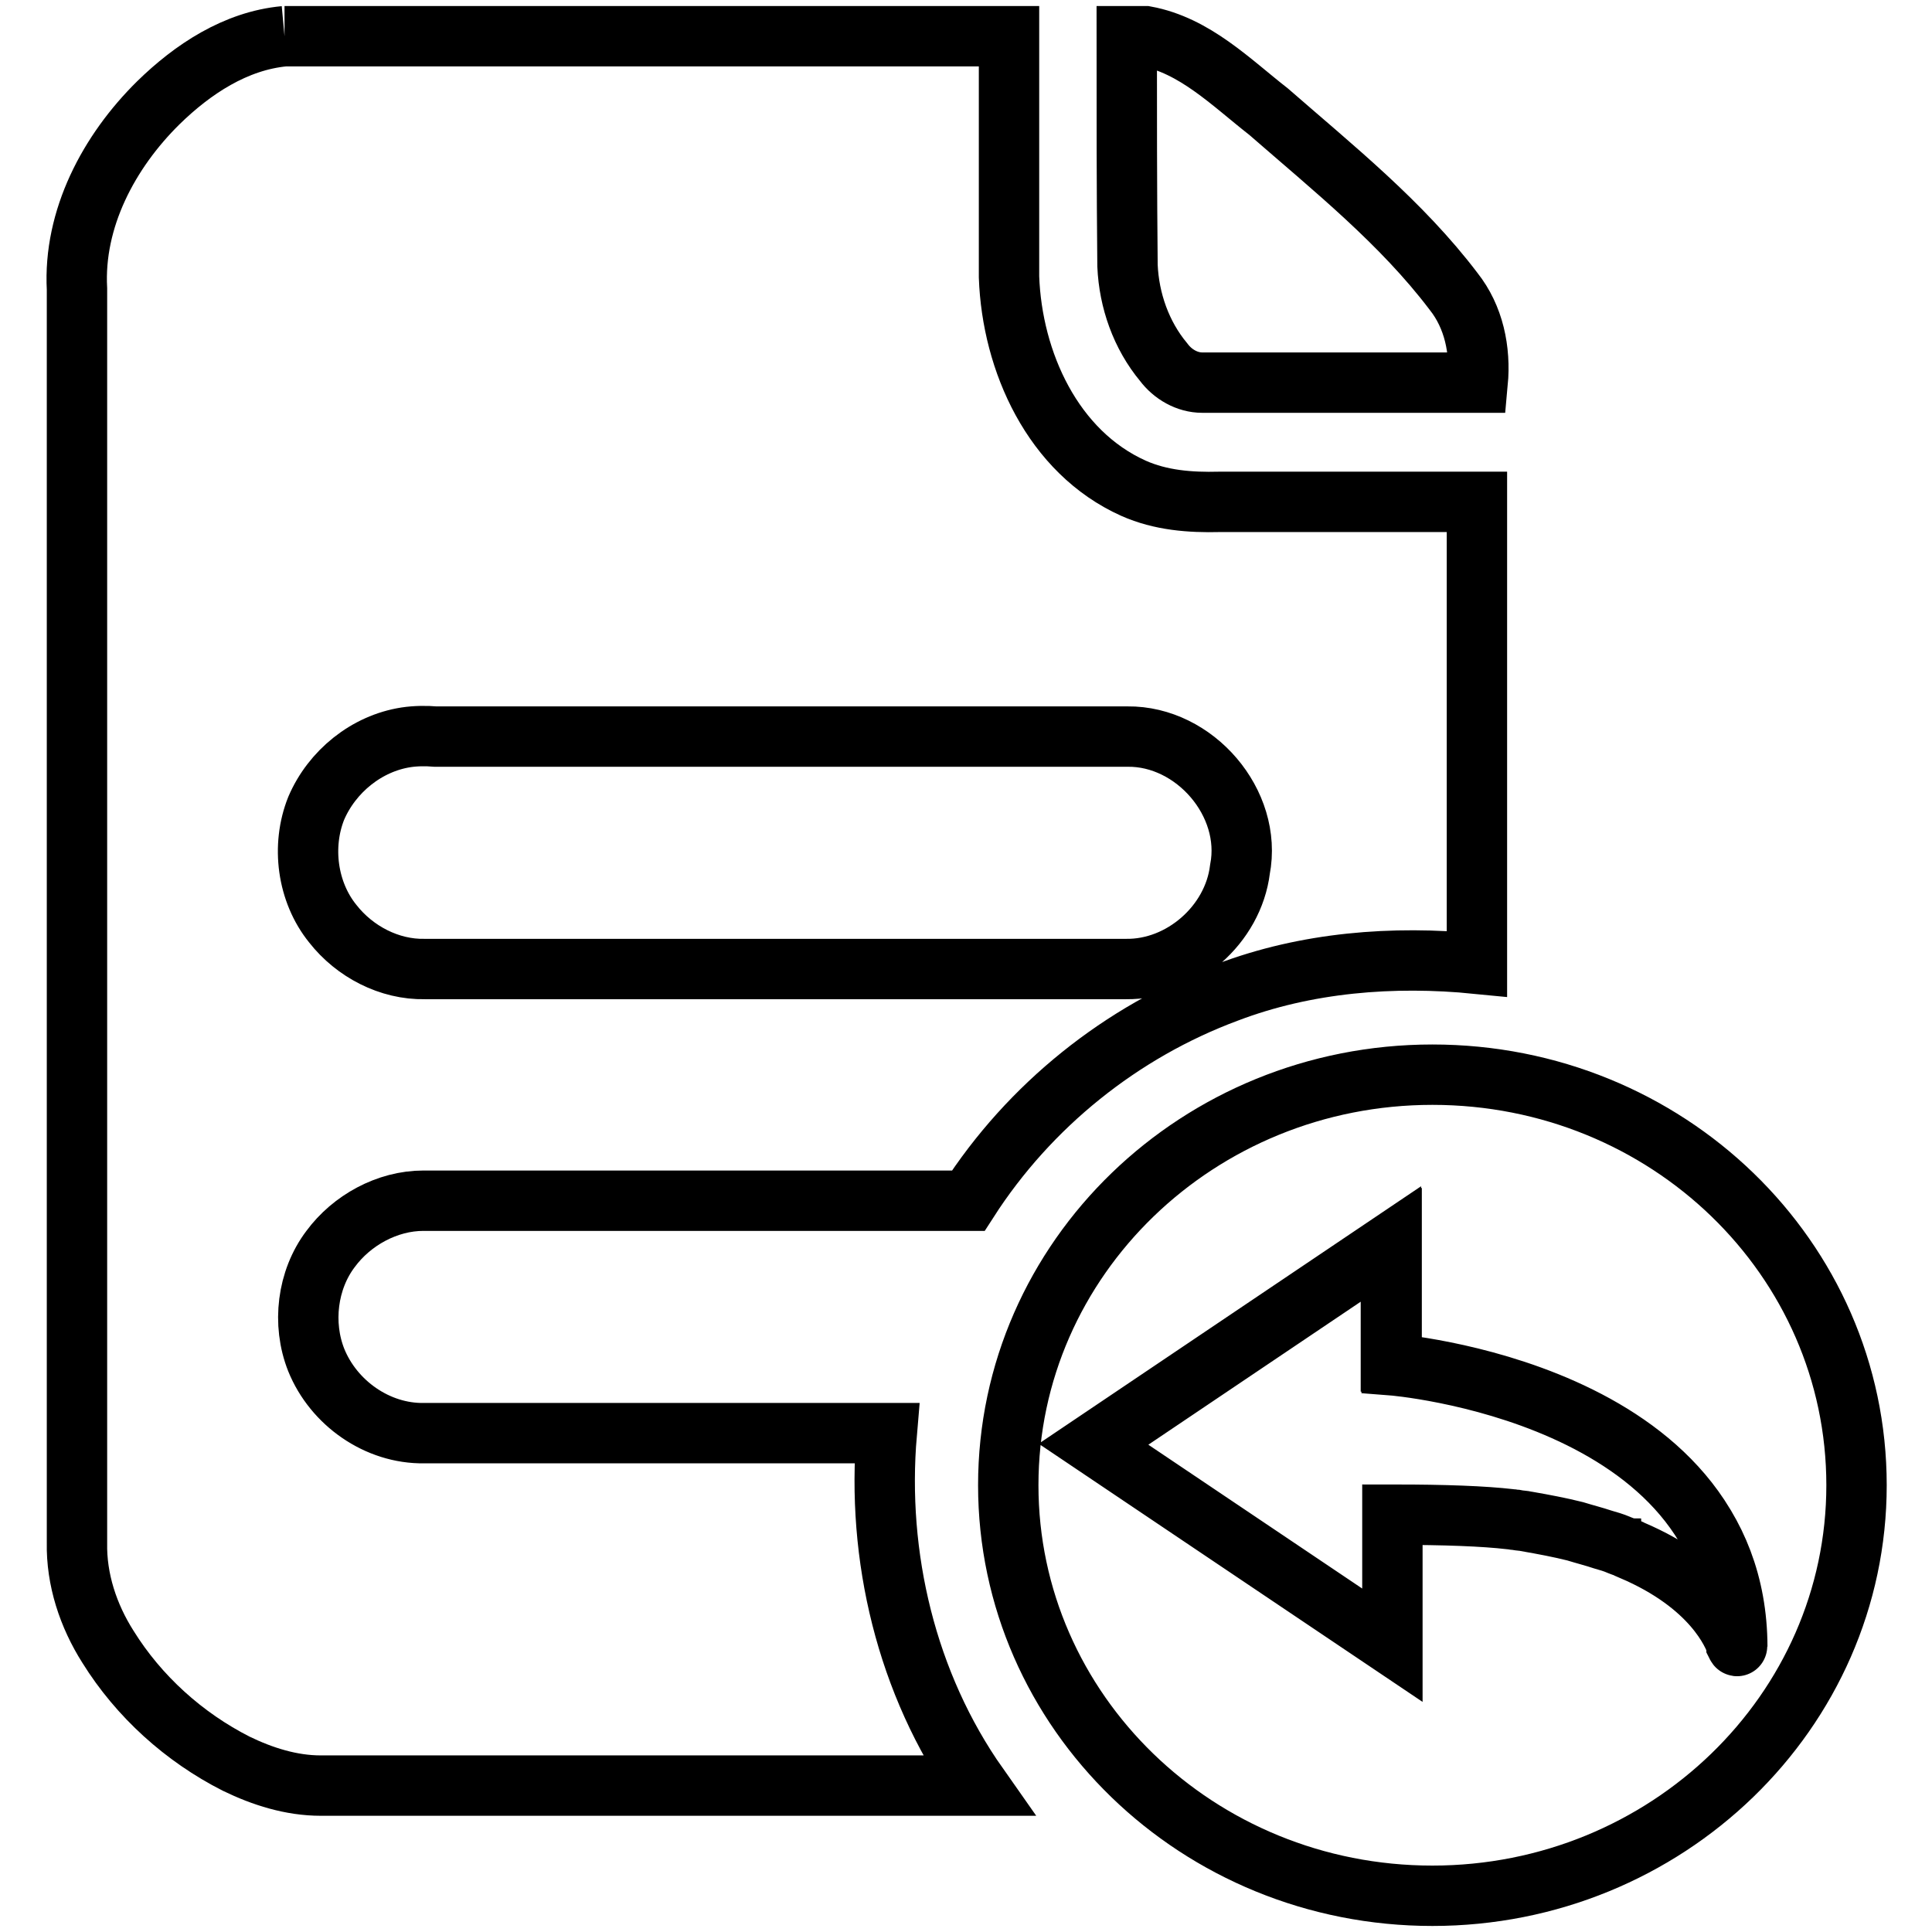
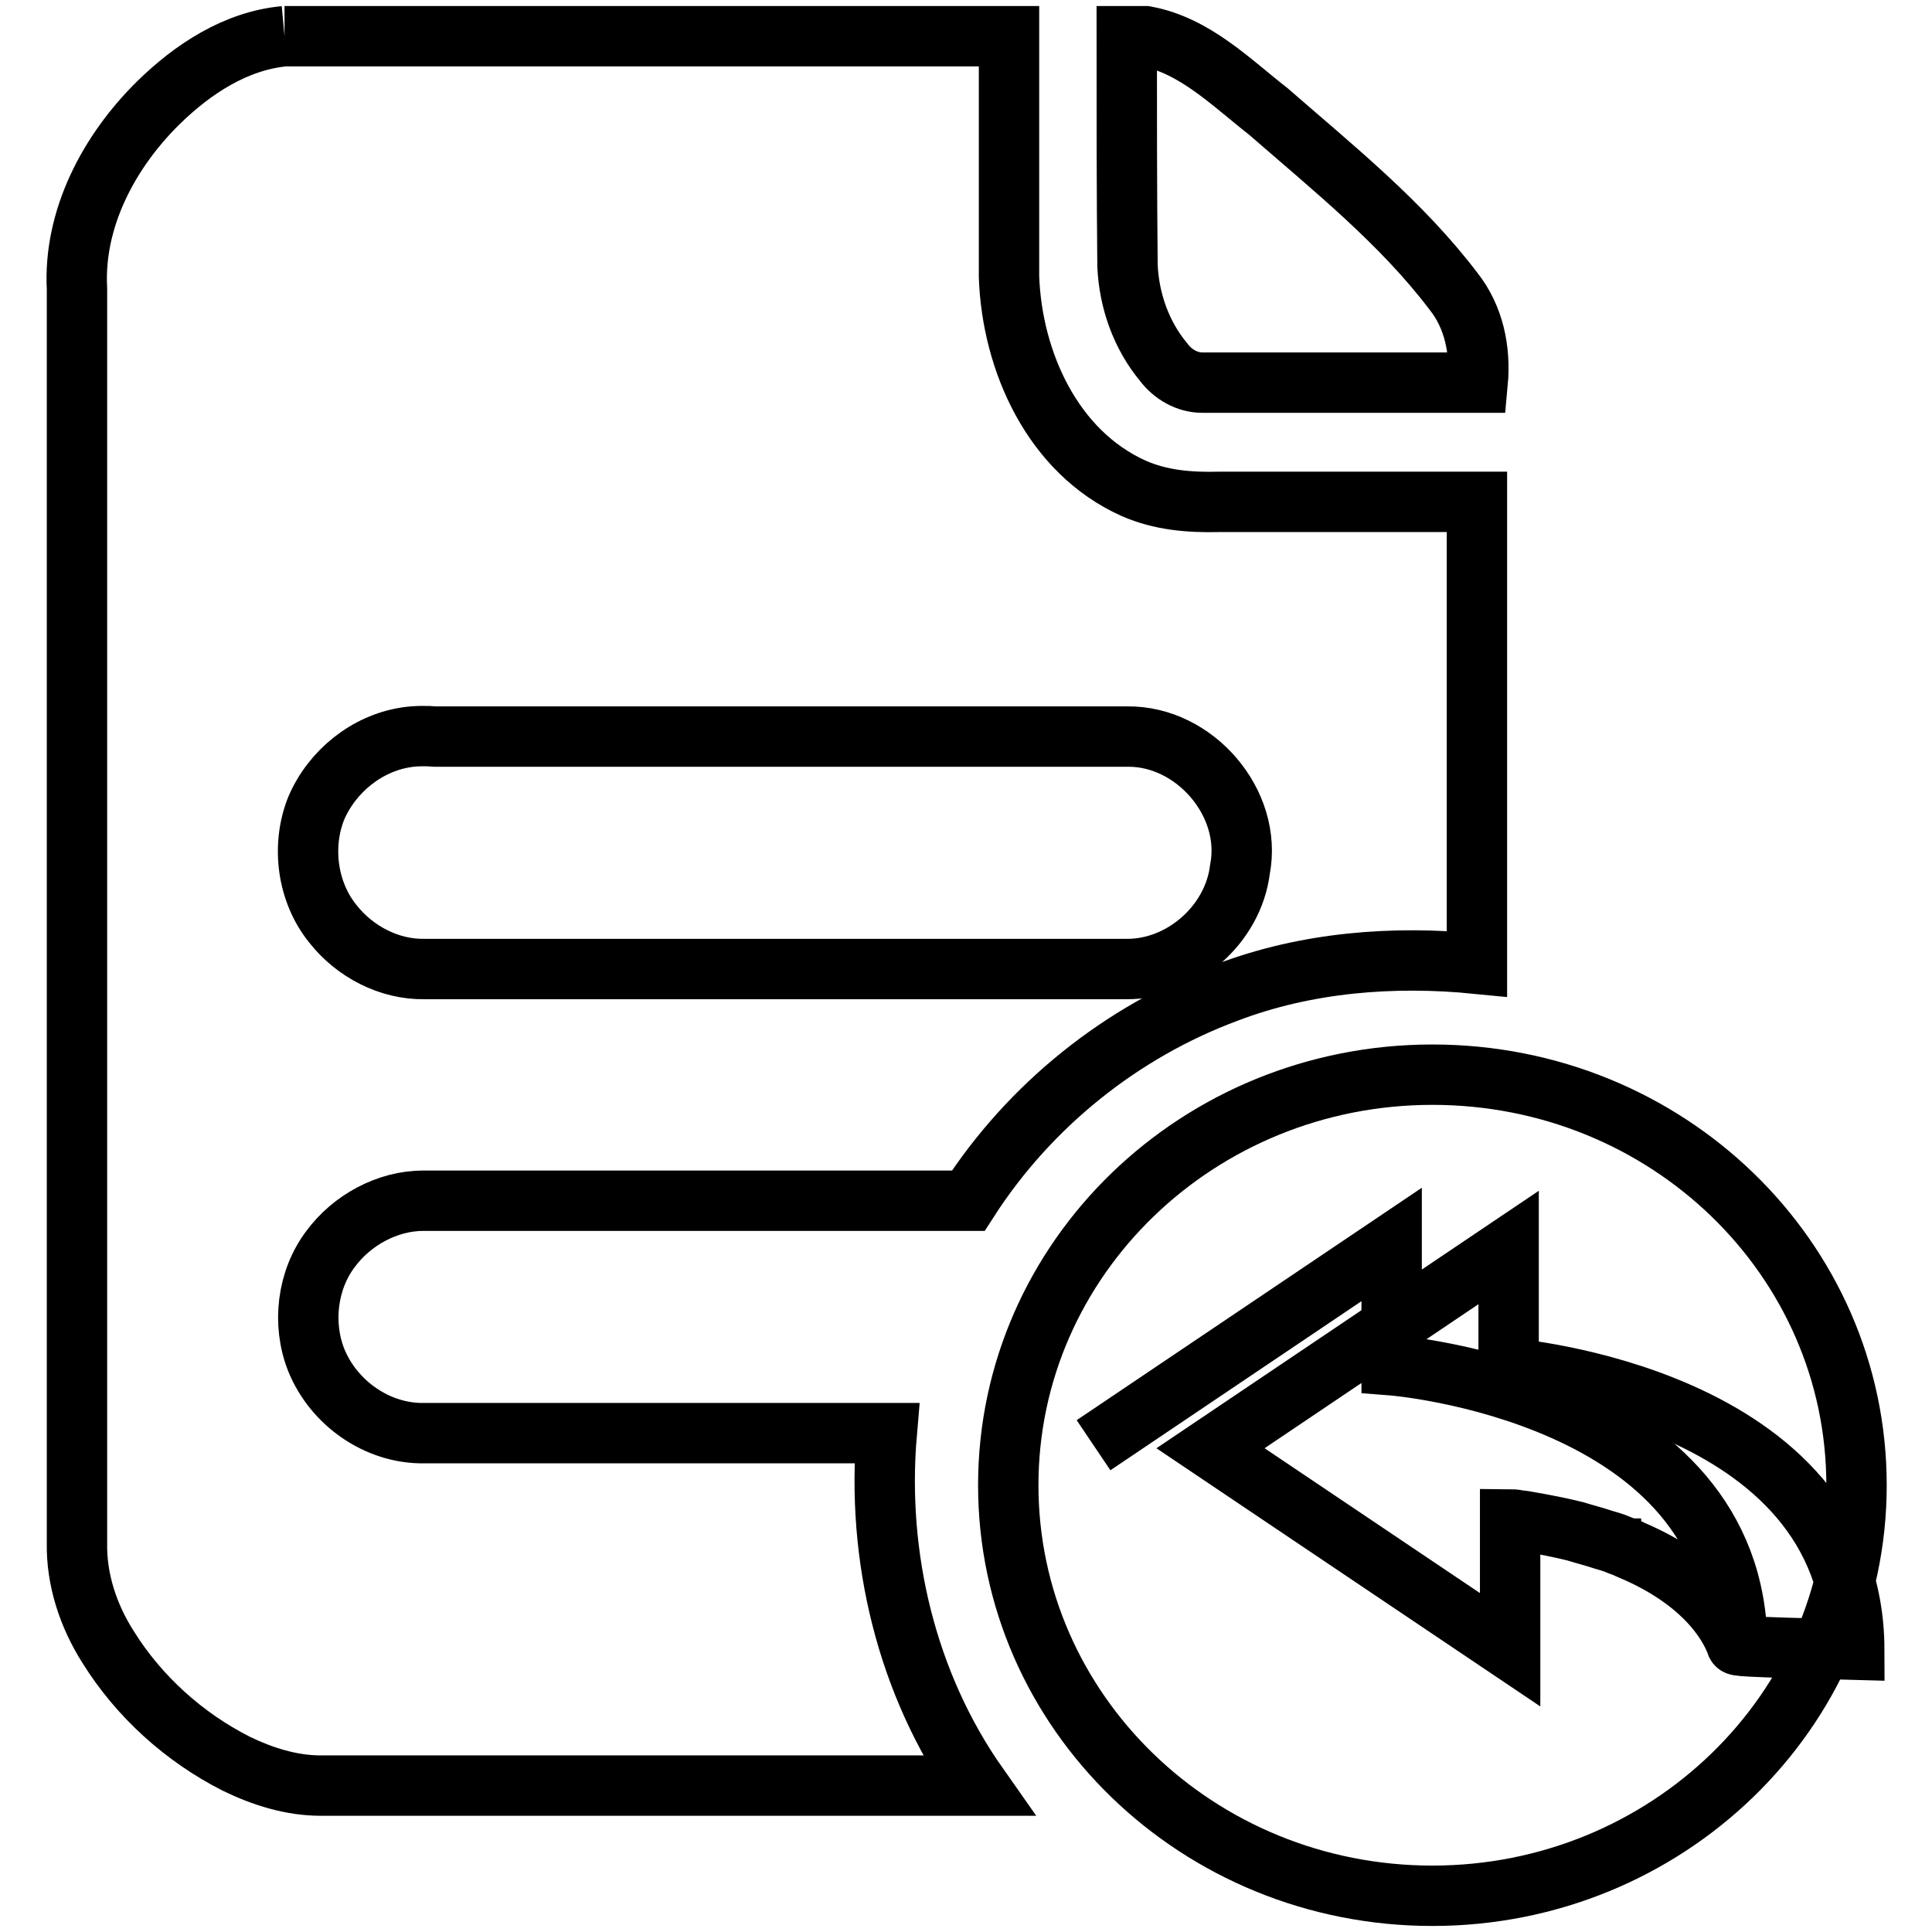
<svg xmlns="http://www.w3.org/2000/svg" version="1.1" x="0px" y="0px" viewBox="0 0 256 256" enable-background="new 0 0 256 256" xml:space="preserve">
  <g>
-     <path stroke-width="8" fill-opacity="0" stroke="#000000" d="M37.7,4.8h96c0,10.6,0,21.3,0,31.9c0.4,11.2,5.8,23.2,16.5,28c3.6,1.6,7.5,1.9,11.4,1.8 c11.4,0,22.7,0,34.1,0c0,20.4,0,40.8,0,61.2c-11.1-1.1-22.6-0.2-33.1,3.8c-14,5.2-26.2,15-34.3,27.6c-24.1,0-48.1,0-72.2,0 c-4.8,0-9.5,2.6-12.3,6.4c-3.1,4.1-3.8,9.9-1.9,14.7c2.3,5.7,8.1,9.8,14.3,9.7c20.4,0,40.9,0,61.3,0c-1.4,16.3,2.6,33.2,12.1,46.7 c-29,0-58.1,0-87.1,0c-3.9,0-7.7-1.2-11.2-2.9c-6.9-3.5-12.9-8.9-17-15.5c-2.6-4.1-4.2-8.9-4.1-13.8c0-55.4,0-110.7,0-166.1 C9.7,29,14.4,20.1,21,13.6C25.5,9.2,31.2,5.4,37.7,4.8 M53.8,97.7c-5.2,0.8-9.8,4.5-11.9,9.4c-2,5-1.2,11.1,2.2,15.3 c2.9,3.7,7.5,6.1,12.2,6c31,0,62,0,92.9,0c7.4,0.1,14.2-5.9,15.1-13.2c1.7-8.8-6-17.7-14.9-17.6c-30.6,0-61.2,0-91.7,0 C56.5,97.5,55.1,97.5,53.8,97.7L53.8,97.7z M149.3,4.8h2.5c6.5,1.2,11.3,6.1,16.3,10c8.6,7.5,17.6,14.7,24.5,23.8 c2.7,3.4,3.6,7.8,3.2,12.1c-12.2,0-24.3,0-36.5,0c-2,0-3.9-1.1-5.1-2.7c-3-3.6-4.6-8.2-4.8-12.8C149.3,25.1,149.3,15,149.3,4.8 L149.3,4.8z M184.4,180.9c0,0,45.7,3.6,45.8,37.3l0,0C230.1,184.4,184.4,180.9,184.4,180.9l0-16l-39.5,26.6l39.5-26.6L184.4,180.9z  M216.2,205.4c10.8,4.6,13.5,11.1,13.9,12.5C229.6,216.5,227,210,216.2,205.4z M189.8,142.4c-31,0-56.2,24.3-56.2,54.4 c0,30,25.1,54.4,56.2,54.4c31,0,56.2-24.4,56.2-54.4C246,166.7,220.9,142.4,189.8,142.4z M230.1,217.9c-0.5-1.4-3.1-7.9-13.9-12.5 c-0.1-0.1-0.3-0.1-0.4-0.2c-0.1,0-0.2-0.1-0.3-0.1c-0.3-0.1-0.7-0.3-1-0.4c-0.7-0.3-1.4-0.5-2.1-0.7c-1.2-0.4-2.4-0.7-3.7-1.1 c-2-0.5-4.1-0.9-6.4-1.3c-0.4-0.1-0.9-0.1-1.4-0.2c-0.3,0-0.5-0.1-0.8-0.1c-3.5-0.4-8.5-0.6-15.6-0.6l0,17.3l0,0l-39.7-26.7 l39.5-26.6l0,16c0,0,45.7,3.6,45.8,37.3l0,0v0C230.2,218.2,230.2,218.1,230.1,217.9z" />
+     <path stroke-width="8" fill-opacity="0" stroke="#000000" d="M37.7,4.8h96c0,10.6,0,21.3,0,31.9c0.4,11.2,5.8,23.2,16.5,28c3.6,1.6,7.5,1.9,11.4,1.8 c11.4,0,22.7,0,34.1,0c0,20.4,0,40.8,0,61.2c-11.1-1.1-22.6-0.2-33.1,3.8c-14,5.2-26.2,15-34.3,27.6c-24.1,0-48.1,0-72.2,0 c-4.8,0-9.5,2.6-12.3,6.4c-3.1,4.1-3.8,9.9-1.9,14.7c2.3,5.7,8.1,9.8,14.3,9.7c20.4,0,40.9,0,61.3,0c-1.4,16.3,2.6,33.2,12.1,46.7 c-29,0-58.1,0-87.1,0c-3.9,0-7.7-1.2-11.2-2.9c-6.9-3.5-12.9-8.9-17-15.5c-2.6-4.1-4.2-8.9-4.1-13.8c0-55.4,0-110.7,0-166.1 C9.7,29,14.4,20.1,21,13.6C25.5,9.2,31.2,5.4,37.7,4.8 M53.8,97.7c-5.2,0.8-9.8,4.5-11.9,9.4c-2,5-1.2,11.1,2.2,15.3 c2.9,3.7,7.5,6.1,12.2,6c31,0,62,0,92.9,0c7.4,0.1,14.2-5.9,15.1-13.2c1.7-8.8-6-17.7-14.9-17.6c-30.6,0-61.2,0-91.7,0 C56.5,97.5,55.1,97.5,53.8,97.7L53.8,97.7z M149.3,4.8h2.5c6.5,1.2,11.3,6.1,16.3,10c8.6,7.5,17.6,14.7,24.5,23.8 c2.7,3.4,3.6,7.8,3.2,12.1c-12.2,0-24.3,0-36.5,0c-2,0-3.9-1.1-5.1-2.7c-3-3.6-4.6-8.2-4.8-12.8C149.3,25.1,149.3,15,149.3,4.8 L149.3,4.8z M184.4,180.9c0,0,45.7,3.6,45.8,37.3l0,0C230.1,184.4,184.4,180.9,184.4,180.9l0-16l-39.5,26.6l39.5-26.6L184.4,180.9z  M216.2,205.4c10.8,4.6,13.5,11.1,13.9,12.5C229.6,216.5,227,210,216.2,205.4z M189.8,142.4c-31,0-56.2,24.3-56.2,54.4 c0,30,25.1,54.4,56.2,54.4c31,0,56.2-24.4,56.2-54.4C246,166.7,220.9,142.4,189.8,142.4z M230.1,217.9c-0.5-1.4-3.1-7.9-13.9-12.5 c-0.1-0.1-0.3-0.1-0.4-0.2c-0.1,0-0.2-0.1-0.3-0.1c-0.3-0.1-0.7-0.3-1-0.4c-0.7-0.3-1.4-0.5-2.1-0.7c-1.2-0.4-2.4-0.7-3.7-1.1 c-2-0.5-4.1-0.9-6.4-1.3c-0.4-0.1-0.9-0.1-1.4-0.2c-0.3,0-0.5-0.1-0.8-0.1l0,17.3l0,0l-39.7-26.7 l39.5-26.6l0,16c0,0,45.7,3.6,45.8,37.3l0,0v0C230.2,218.2,230.2,218.1,230.1,217.9z" />
  </g>
</svg>